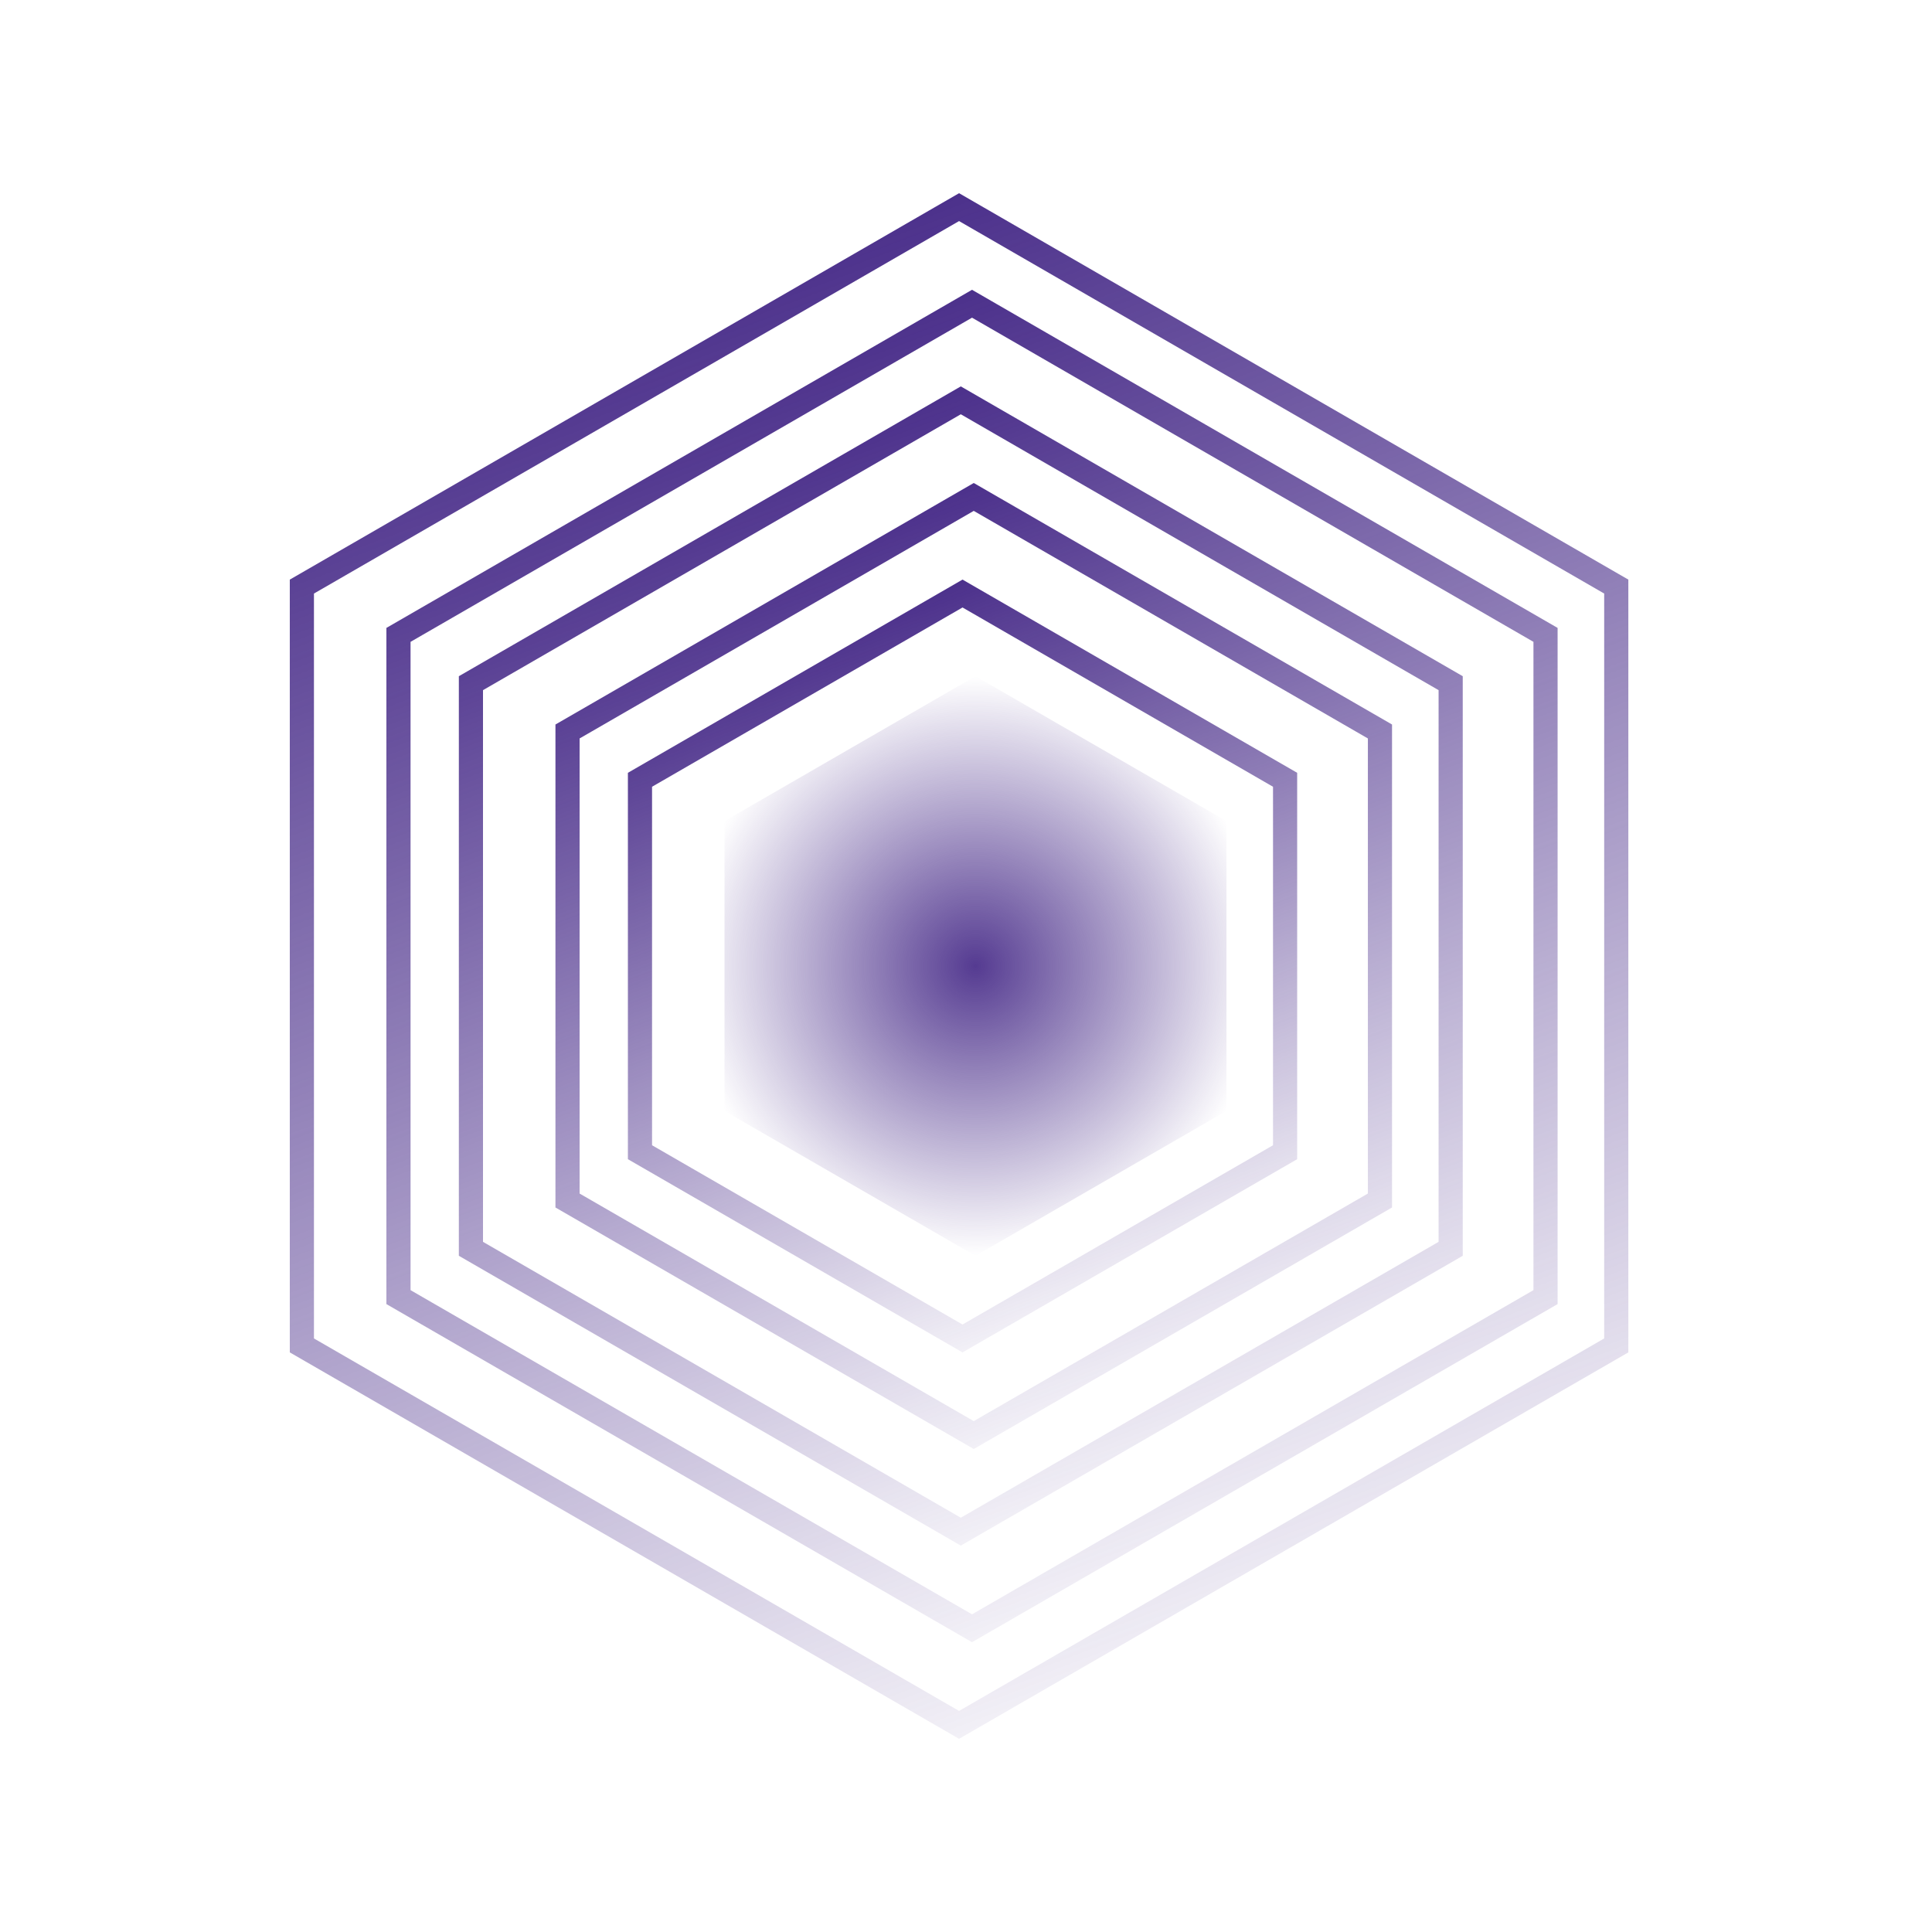
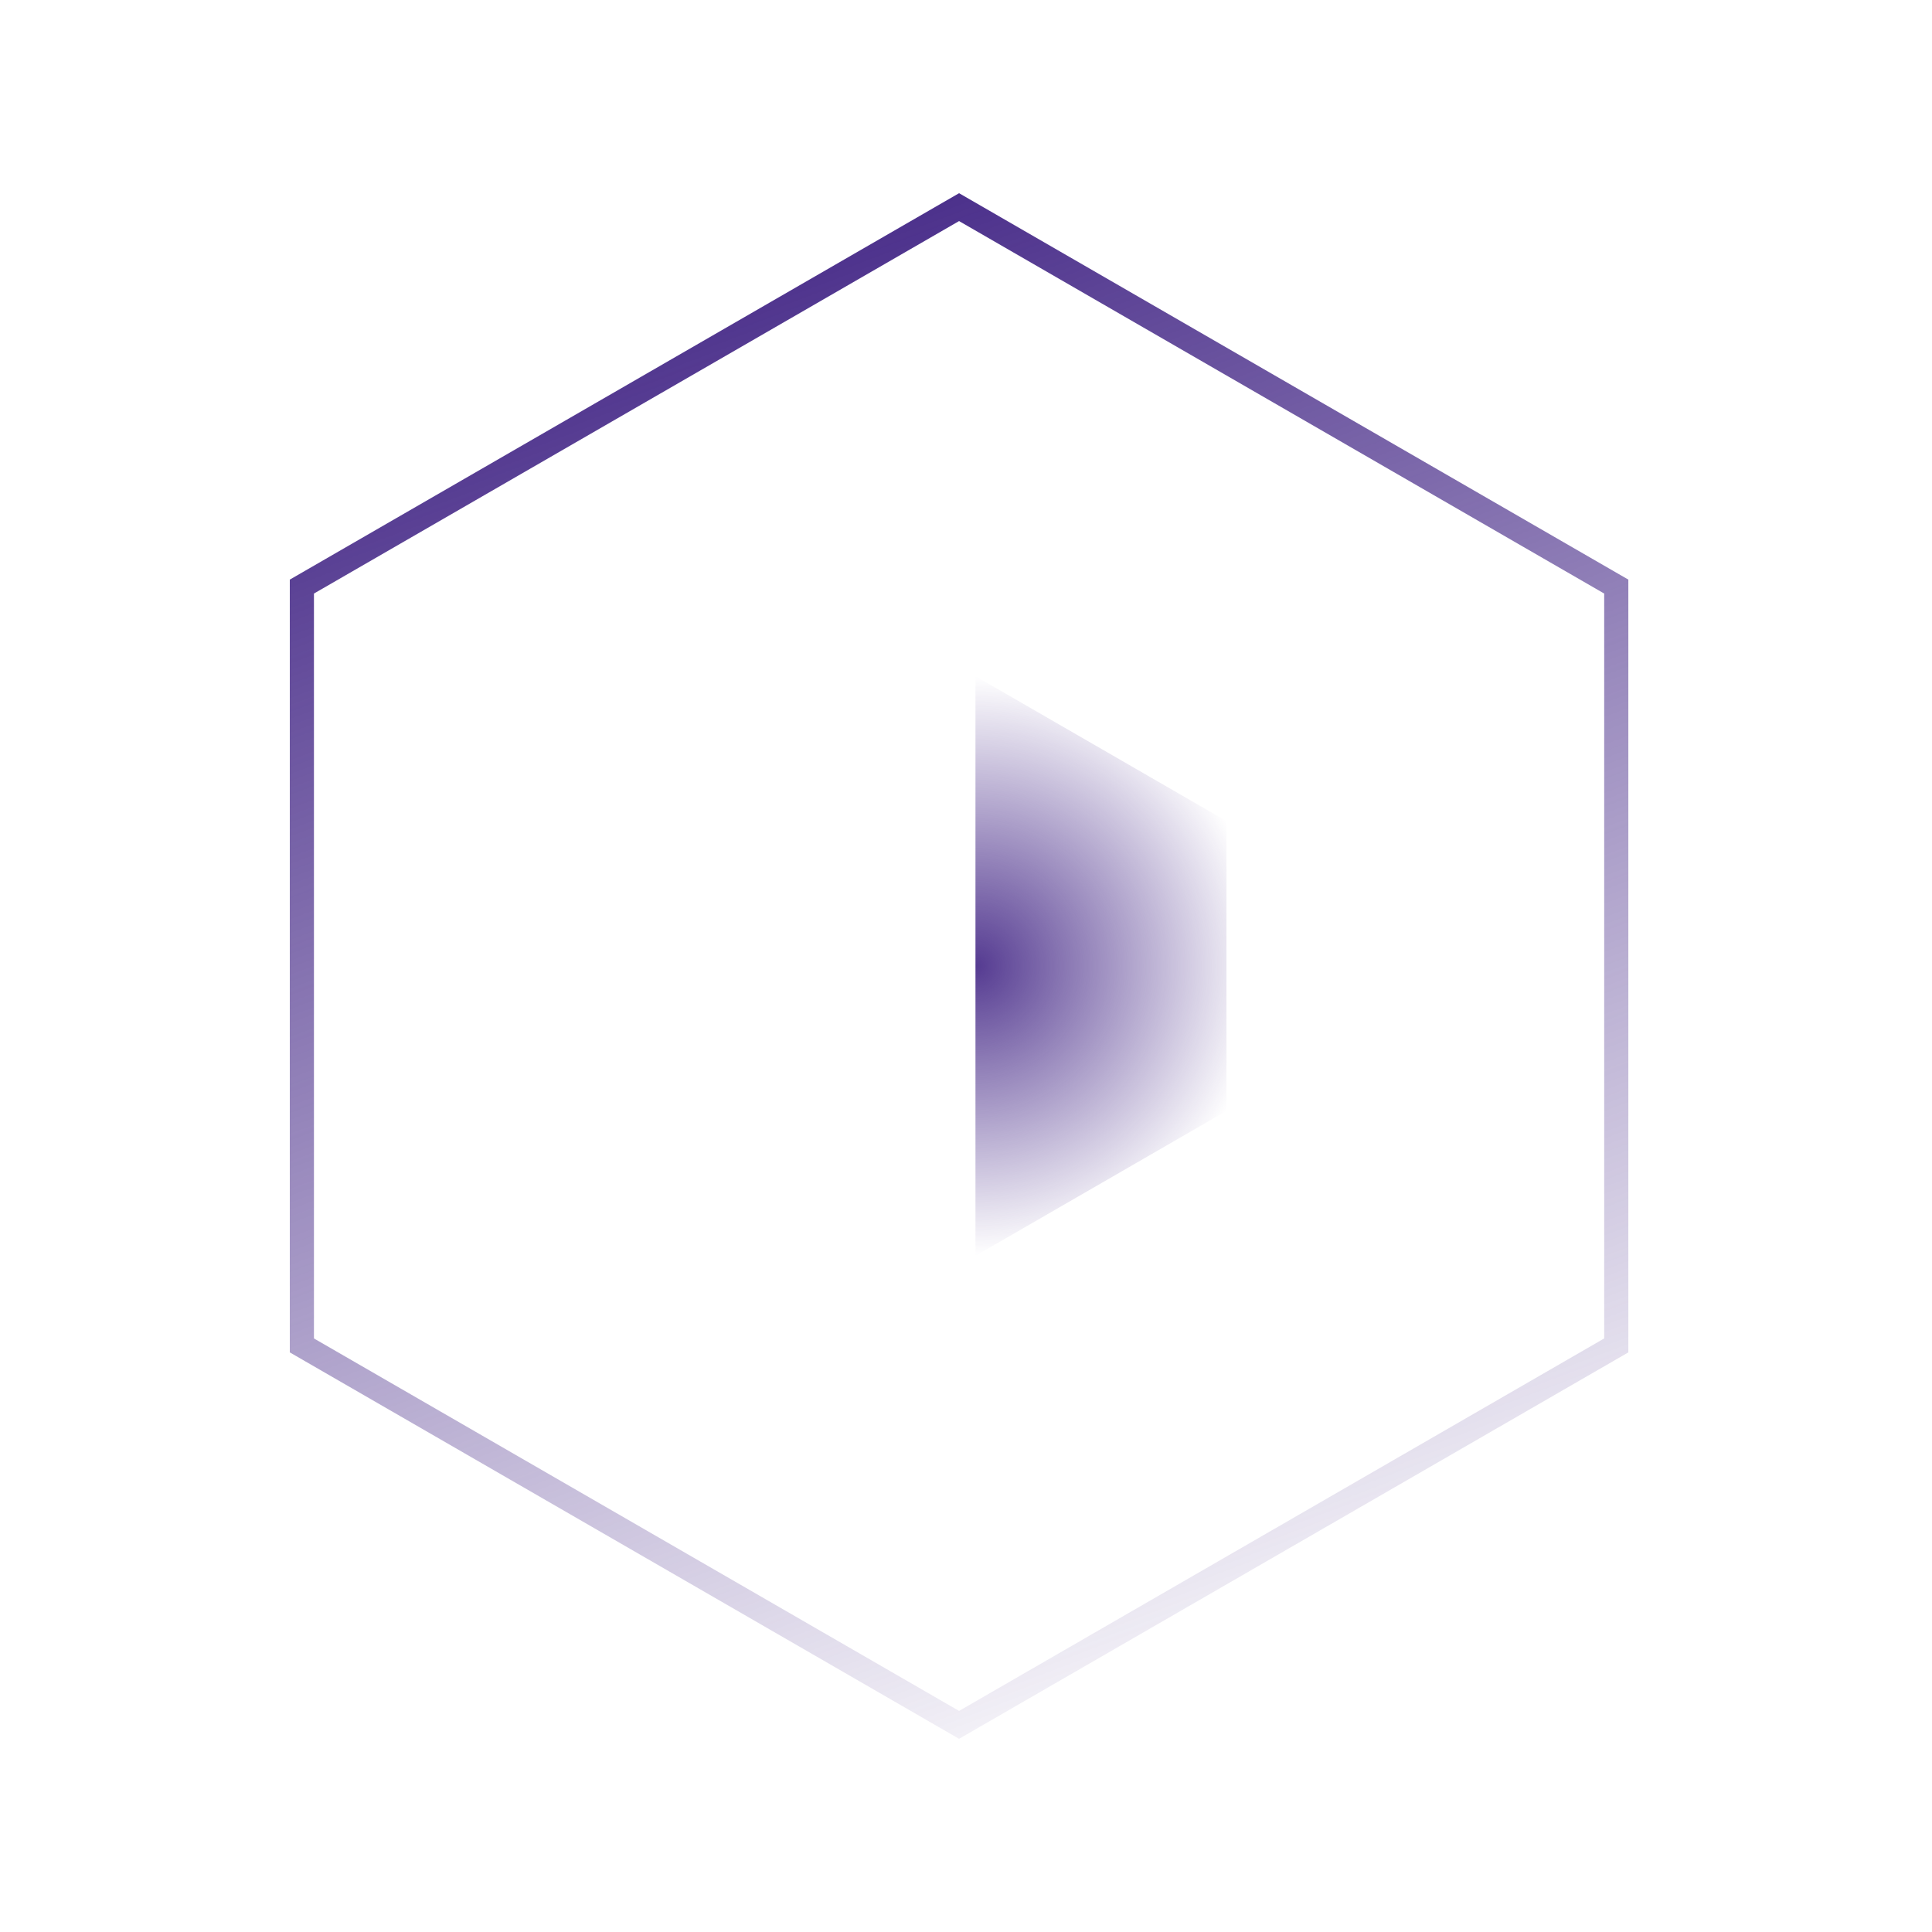
<svg xmlns="http://www.w3.org/2000/svg" width="80" height="80" viewBox="0 0 80 80" fill="none">
  <path d="M12.5 24.289L39.713 8.577L66.926 24.289V55.711L39.713 71.423L12.5 55.711V24.289Z" stroke="url(#paint0_linear_1005_12955)" />
-   <path d="M16.5 26.289L40.249 12.577L63.997 26.289V53.711L40.249 67.423L16.5 53.711V26.289Z" stroke="url(#paint1_linear_1005_12955)" />
-   <path d="M19.5 28.289L39.785 16.577L60.069 28.289V51.711L39.785 63.423L19.5 51.711V28.289Z" stroke="url(#paint2_linear_1005_12955)" />
-   <path d="M23.5 30.289L40.321 20.577L57.141 30.289V49.711L40.321 59.423L23.5 49.711V30.289Z" stroke="url(#paint3_linear_1005_12955)" />
-   <path d="M26.5 32.289L39.856 24.577L53.213 32.289V47.711L39.856 55.423L26.5 47.711V32.289Z" stroke="url(#paint4_linear_1005_12955)" />
-   <path d="M40.392 28L50.785 34V46L40.392 52L30 46V34L40.392 28Z" fill="url(#paint5_radial_1005_12955)" />
+   <path d="M40.392 28L50.785 34V46L40.392 52V34L40.392 28Z" fill="url(#paint5_radial_1005_12955)" />
  <defs>
    <linearGradient id="paint0_linear_1005_12955" x1="29.213" y1="8" x2="53.213" y2="72" gradientUnits="userSpaceOnUse">
      <stop stop-color="#422585" />
      <stop offset="1" stop-color="#422585" stop-opacity="0" />
    </linearGradient>
    <linearGradient id="paint1_linear_1005_12955" x1="31.061" y1="12" x2="52.061" y2="68" gradientUnits="userSpaceOnUse">
      <stop stop-color="#422585" />
      <stop offset="1" stop-color="#422585" stop-opacity="0" />
    </linearGradient>
    <linearGradient id="paint2_linear_1005_12955" x1="31.91" y1="16" x2="49.91" y2="64" gradientUnits="userSpaceOnUse">
      <stop stop-color="#422585" />
      <stop offset="1" stop-color="#422585" stop-opacity="0" />
    </linearGradient>
    <linearGradient id="paint3_linear_1005_12955" x1="33.758" y1="20" x2="48.758" y2="60" gradientUnits="userSpaceOnUse">
      <stop stop-color="#422585" />
      <stop offset="1" stop-color="#422586" stop-opacity="0" />
    </linearGradient>
    <linearGradient id="paint4_linear_1005_12955" x1="34.606" y1="24" x2="46.606" y2="56" gradientUnits="userSpaceOnUse">
      <stop stop-color="#422585" />
      <stop offset="1" stop-color="#422585" stop-opacity="0" />
    </linearGradient>
    <radialGradient id="paint5_radial_1005_12955" cx="0" cy="0" r="1" gradientUnits="userSpaceOnUse" gradientTransform="translate(40.392 40) rotate(90) scale(12)">
      <stop stop-color="#422585" stop-opacity="0.9" />
      <stop offset="1" stop-color="#422585" stop-opacity="0" />
    </radialGradient>
  </defs>
</svg>